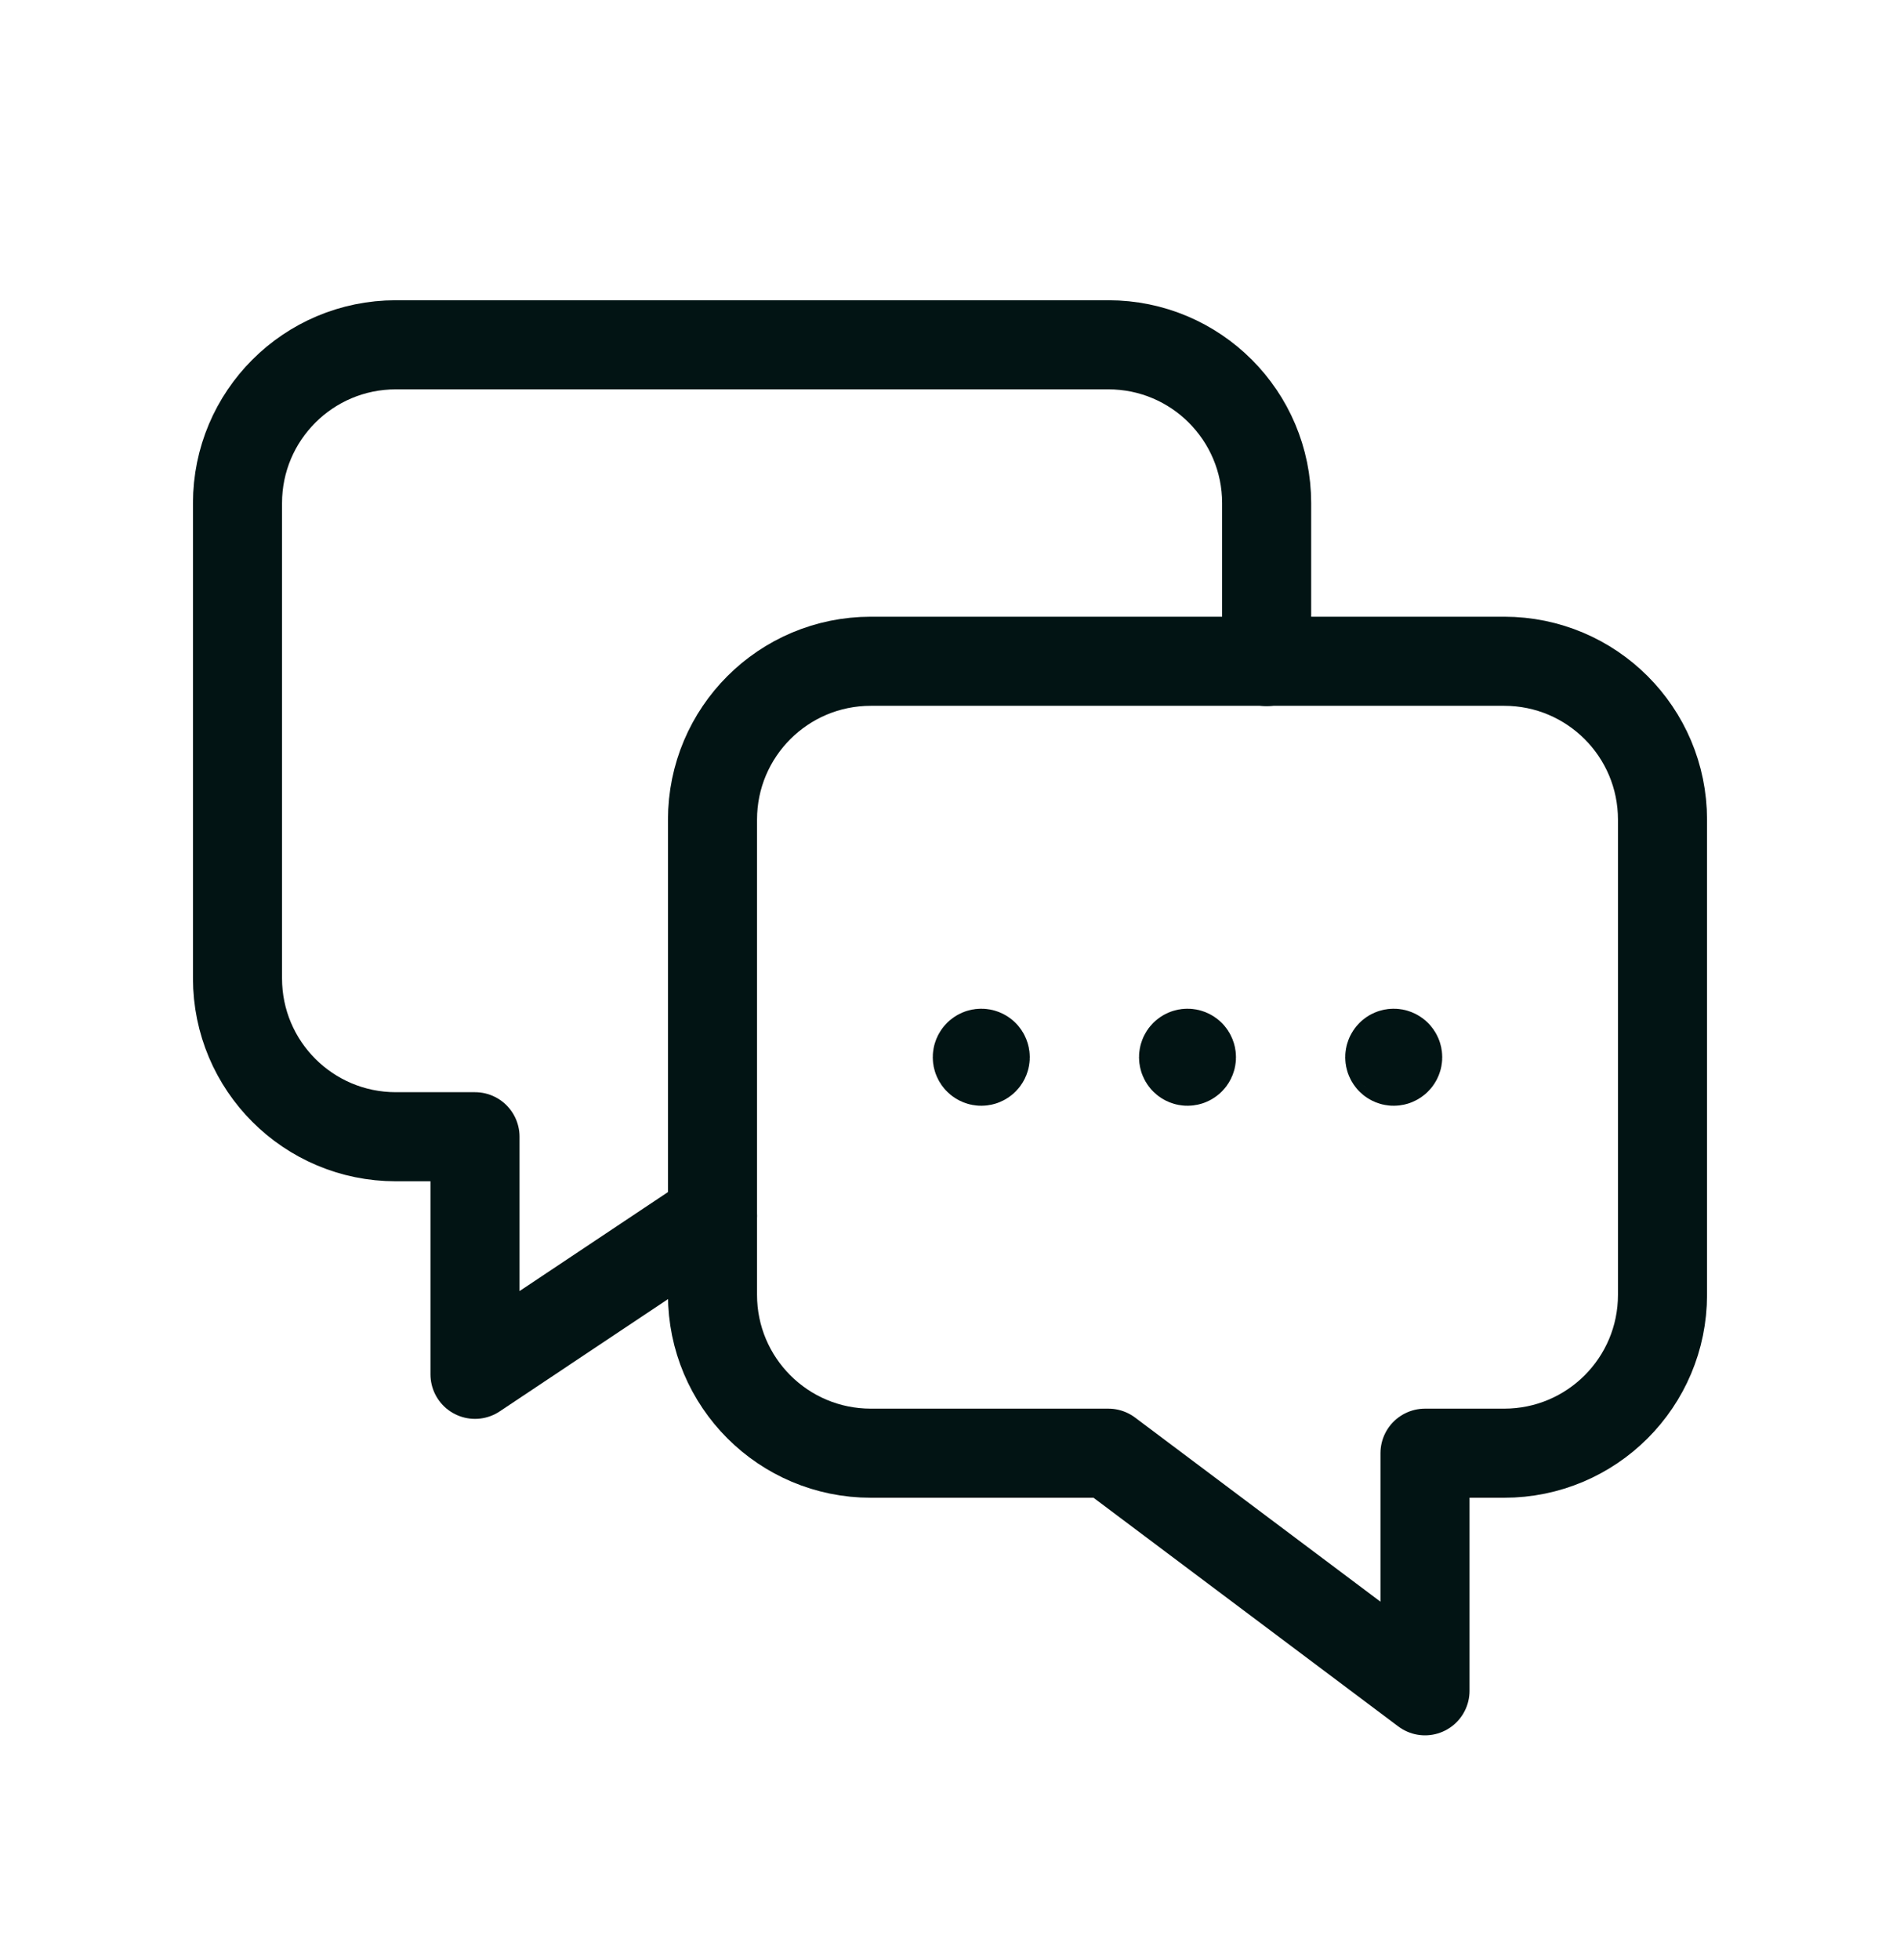
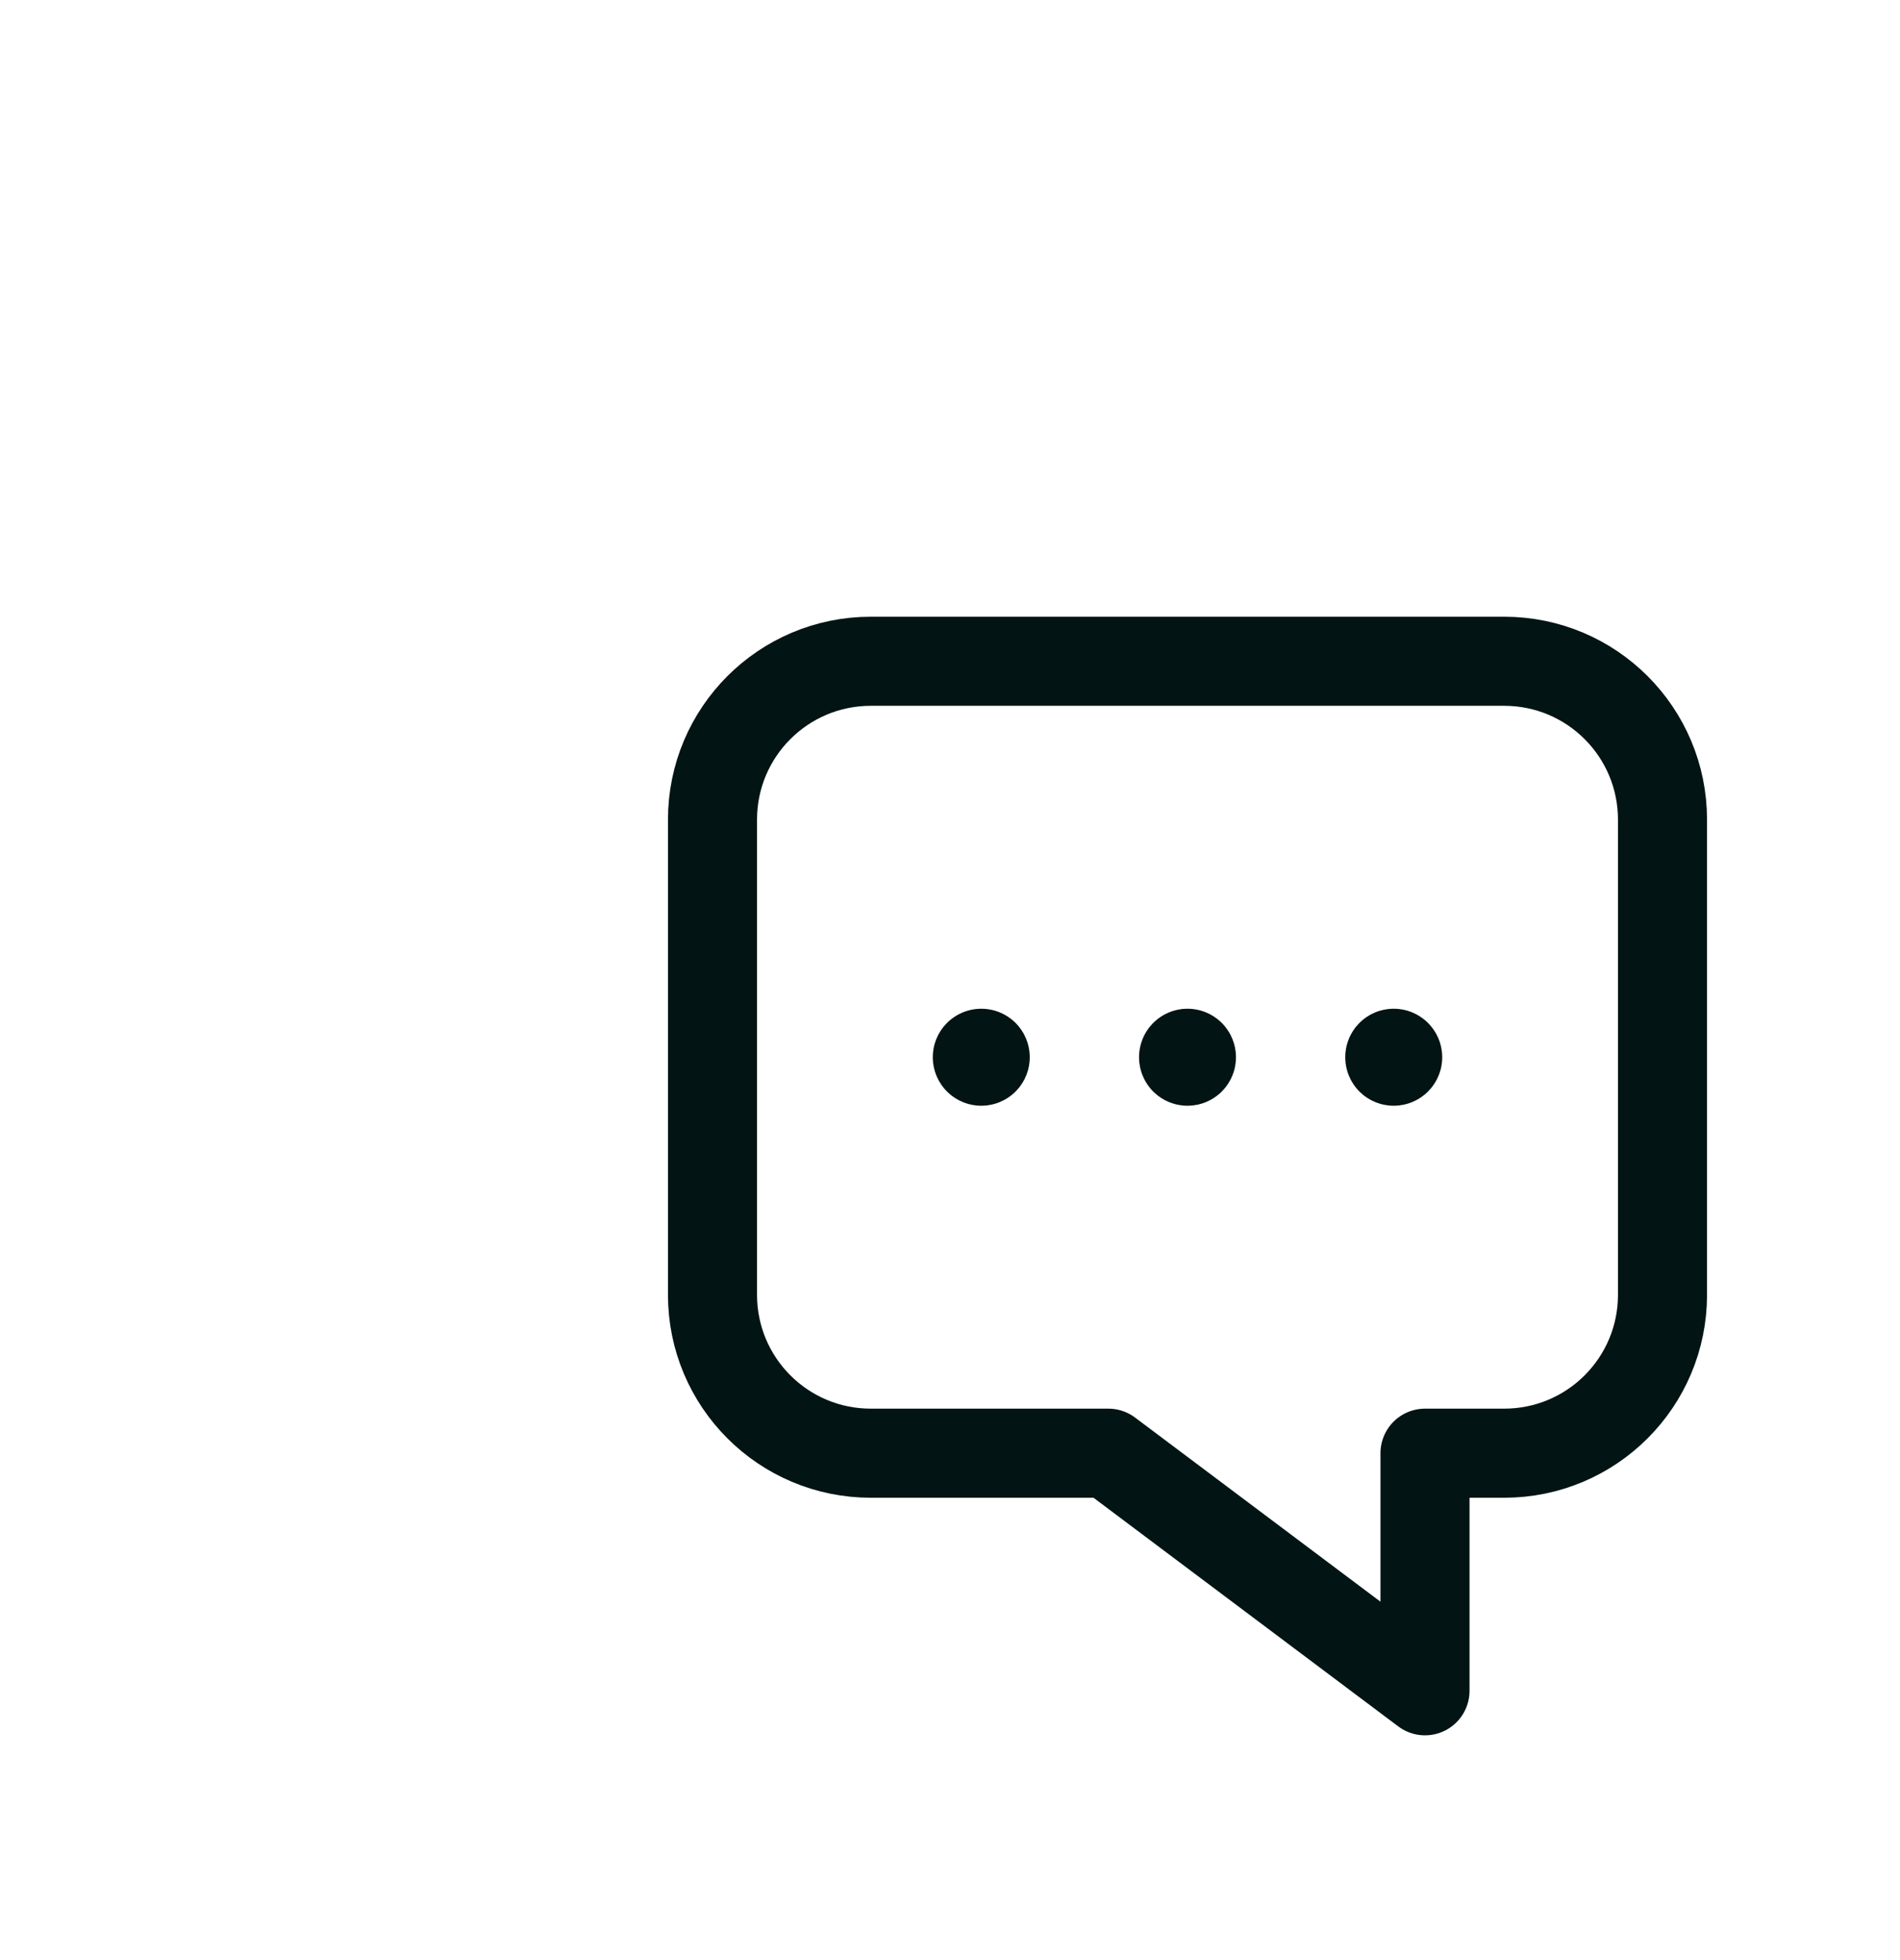
<svg xmlns="http://www.w3.org/2000/svg" fill="none" viewBox="0 0 32 33" height="33" width="32">
  <path stroke-linejoin="round" stroke-linecap="round" stroke-width="1.5" stroke="#021414" d="M18.667 24.466L24 28.466V24.466H25.333C26.807 24.466 28 23.273 28 21.799V13.8C28 12.326 26.807 11.133 25.333 11.133H14.667C13.193 11.133 12 12.326 12 13.8V21.799C12 23.273 13.193 24.466 14.667 24.466H18.667Z" clip-rule="evenodd" fill-rule="evenodd" />
-   <path stroke-linejoin="round" stroke-linecap="round" stroke-width="1.5" stroke="#021414" d="M12 20.471L8 23.138V19.138H6.667C5.193 19.138 4 17.945 4 16.471V8.471C4 6.998 5.193 5.805 6.667 5.805H18.667C20.14 5.805 21.333 6.998 21.333 8.471V11.138" />
  <path stroke-linejoin="round" stroke-linecap="round" stroke-width="1.5" stroke="#021414" d="M16.574 17.752C16.6 17.778 16.6 17.821 16.574 17.847C16.548 17.873 16.506 17.873 16.48 17.847C16.453 17.821 16.453 17.778 16.48 17.752C16.506 17.726 16.548 17.726 16.574 17.752" />
  <path stroke-linejoin="round" stroke-linecap="round" stroke-width="1.5" stroke="#021414" d="M20.047 17.752C20.073 17.778 20.073 17.821 20.047 17.847C20.021 17.873 19.979 17.873 19.953 17.847C19.927 17.821 19.927 17.778 19.953 17.752C19.979 17.726 20.021 17.726 20.047 17.752" />
  <path stroke-linejoin="round" stroke-linecap="round" stroke-width="1.5" stroke="#021414" d="M23.52 17.752C23.547 17.778 23.547 17.821 23.52 17.847C23.494 17.873 23.452 17.873 23.426 17.847C23.4 17.821 23.4 17.778 23.426 17.752C23.452 17.726 23.494 17.726 23.52 17.752" />
</svg>